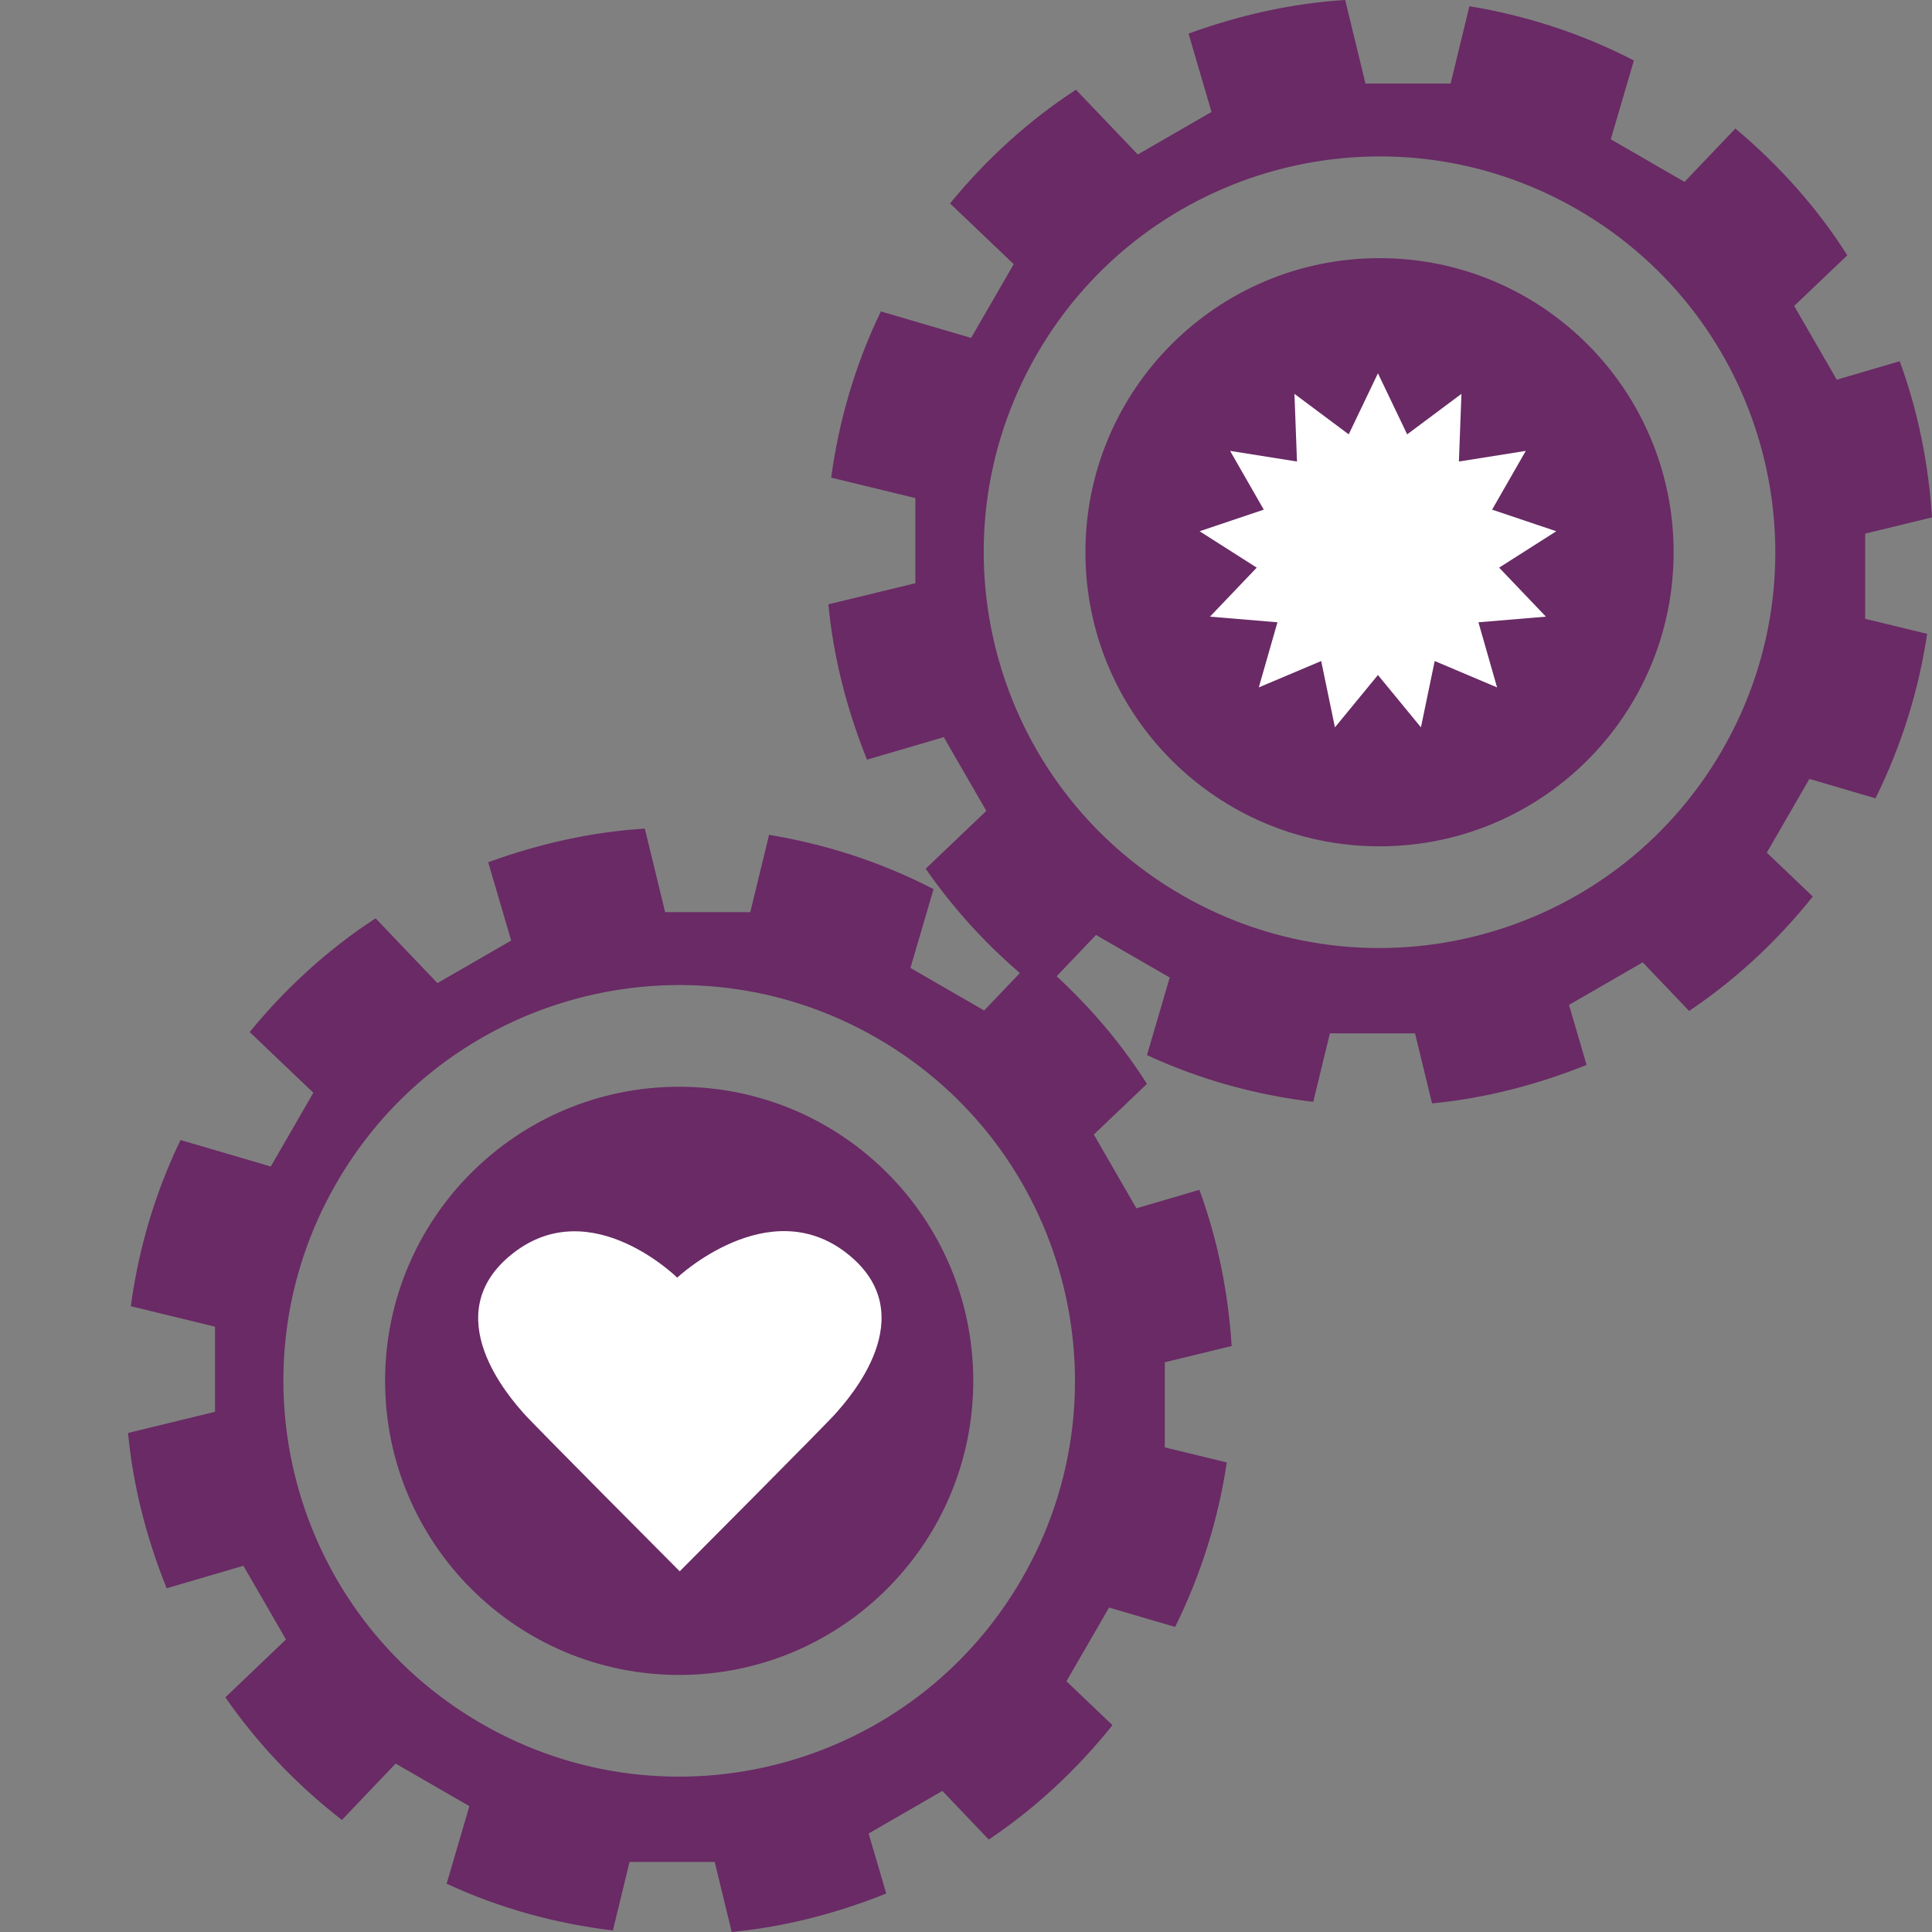
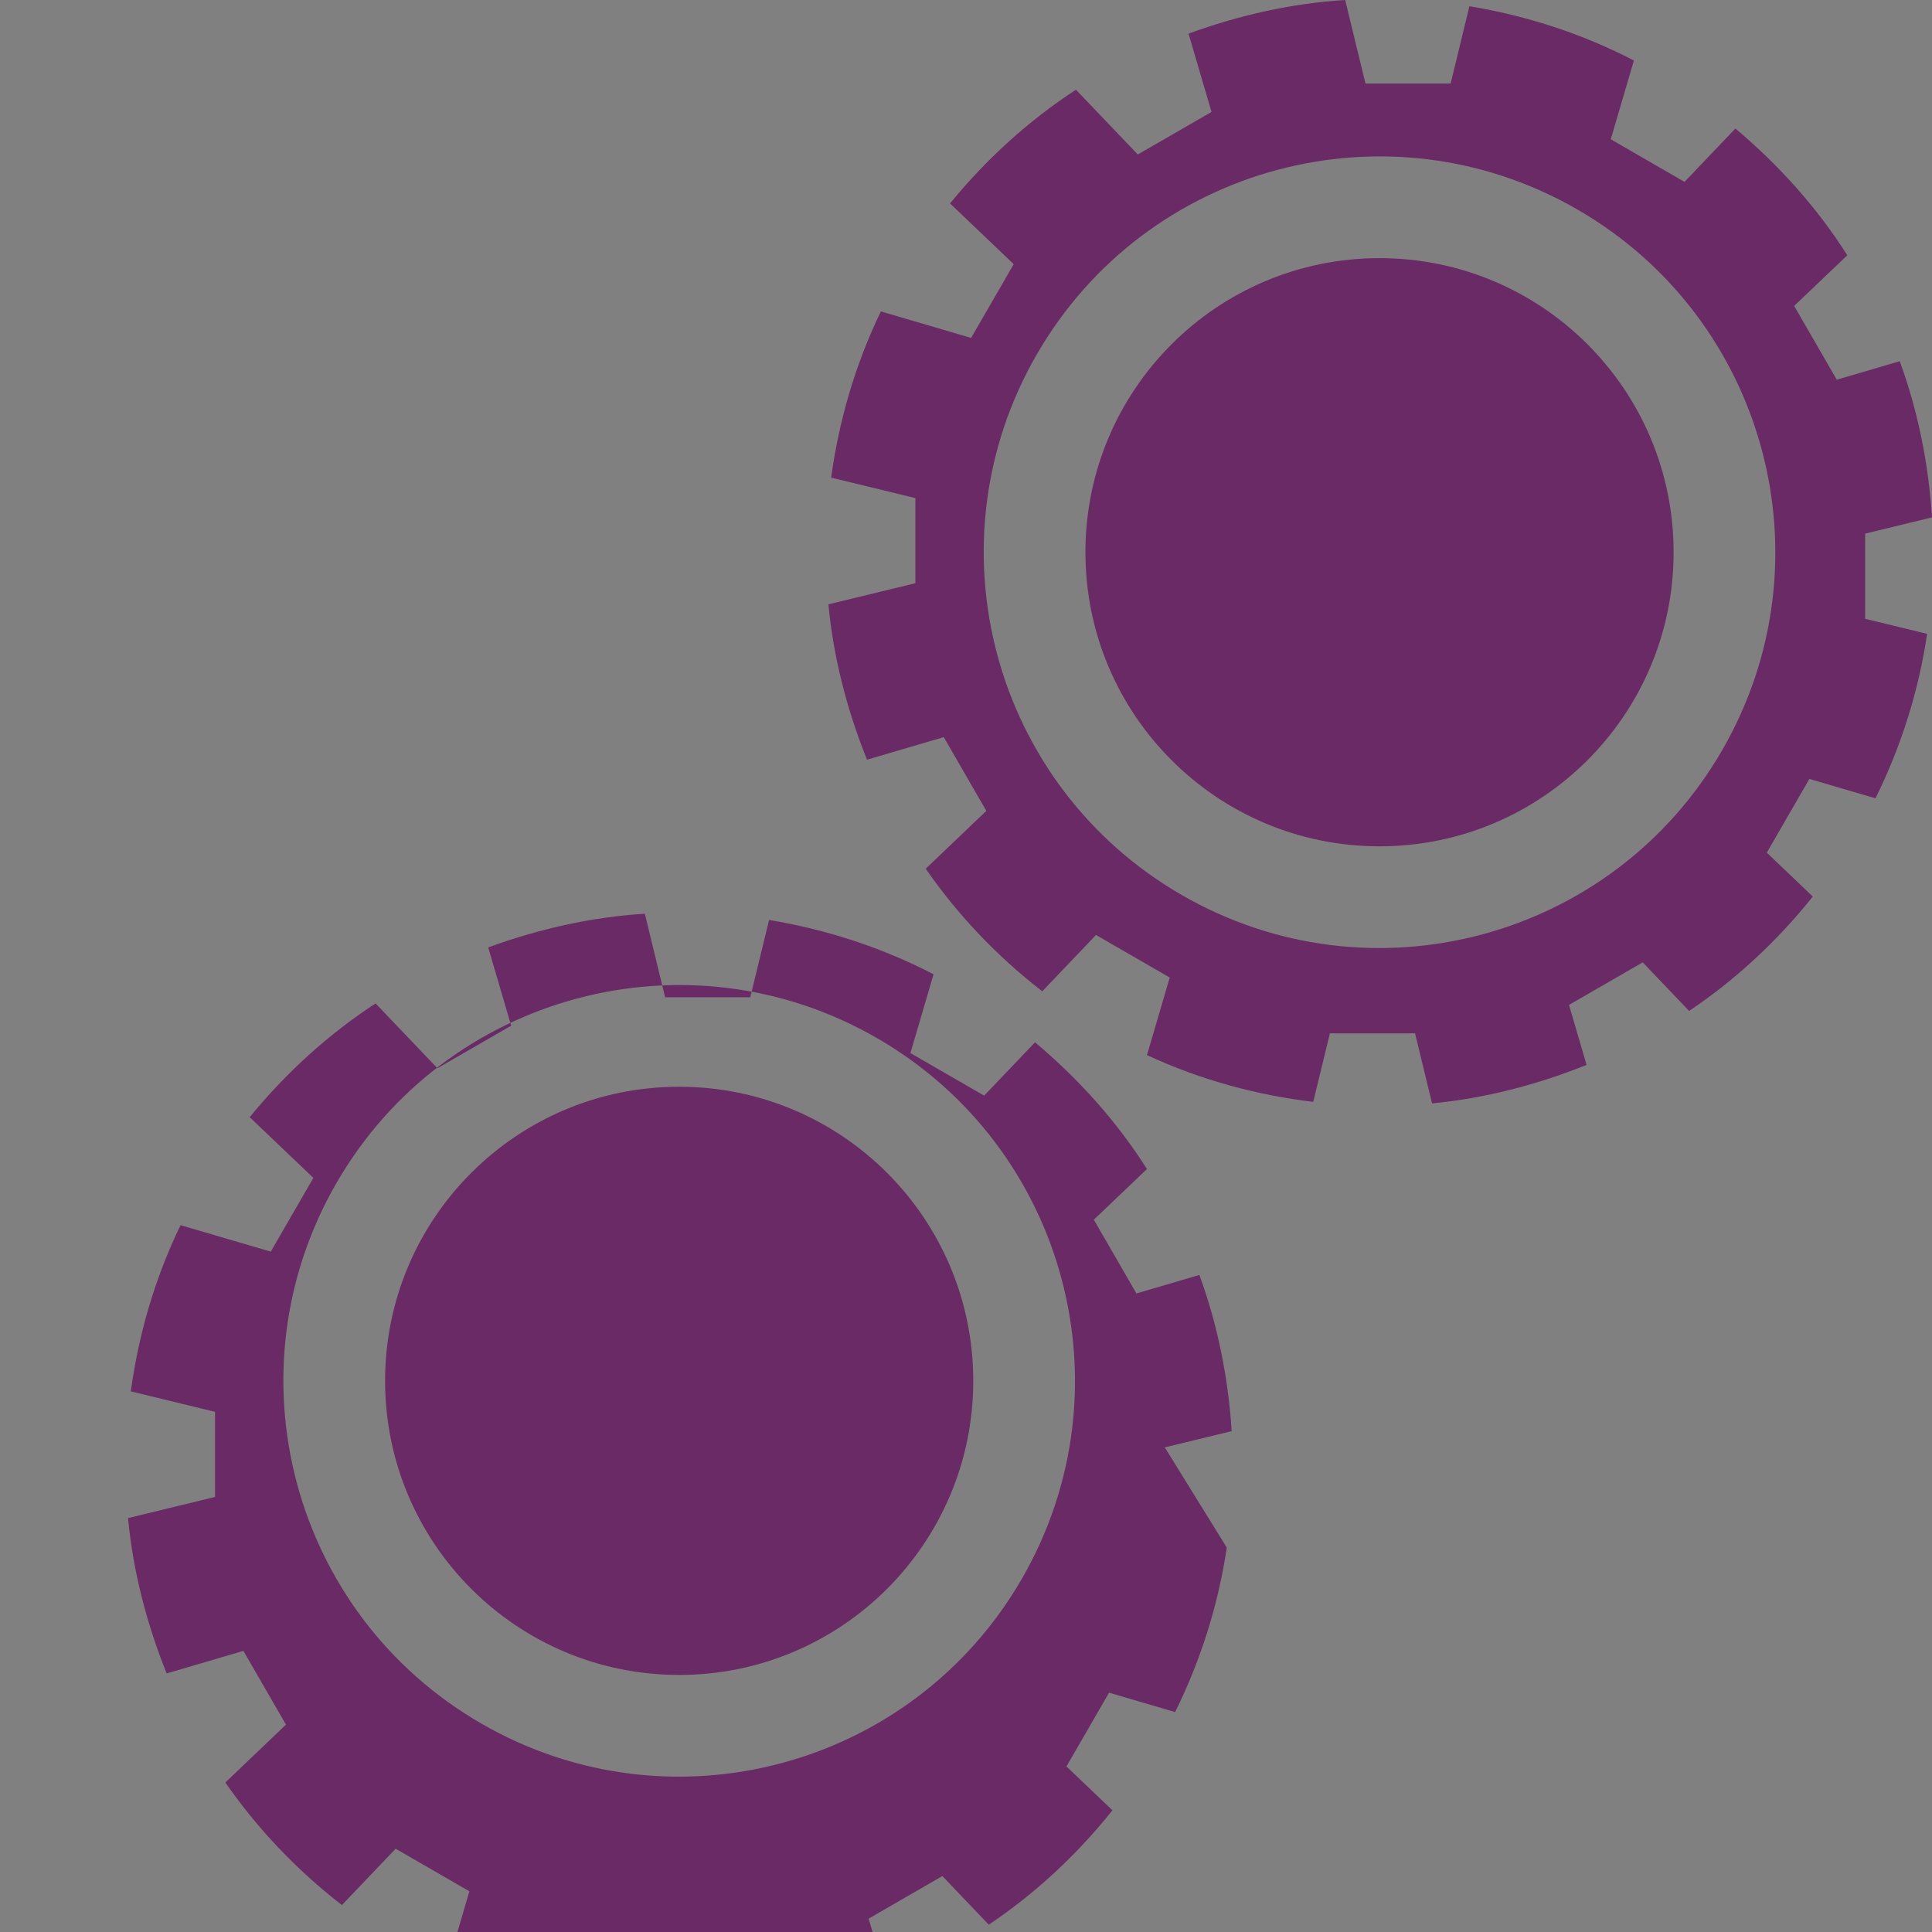
<svg xmlns="http://www.w3.org/2000/svg" xmlns:xlink="http://www.w3.org/1999/xlink" version="1.1" id="Ebene_1" x="0px" y="0px" width="283.46px" height="283.46px" viewBox="0 0 283.46 283.46" enable-background="new 0 0 283.46 283.46" xml:space="preserve">
  <rect x="0" y="0" width="283.46" height="283.46" fill="#808080" stroke="none" />
  <g>
    <defs>
      <rect id="SVGID_1_" x="18.79" width="264.668" height="283.46" />
    </defs>
    <clipPath id="SVGID_2_">
      <use xlink:href="#SVGID_1_" overflow="visible" />
    </clipPath>
-     <path clip-path="url(#SVGID_2_)" fill="#692A65" d="M99.648,187.391c-8.396,0-15.203,6.807-15.203,15.205   c0,8.397,6.807,15.205,15.203,15.205s15.203-6.808,15.203-15.205C114.851,194.197,108.044,187.391,99.648,187.391 M99.648,245.745   c-23.833,0-43.148-19.323-43.148-43.149c0-23.831,19.315-43.15,43.148-43.15c23.828,0,43.147,19.319,43.147,43.15   C142.795,226.422,123.476,245.745,99.648,245.745 M149.932,231.625c-16.032,27.776-51.545,37.289-79.313,21.253   c-27.774-16.032-37.29-51.544-21.252-79.312c16.032-27.771,51.543-37.288,79.313-21.255   C156.451,168.346,165.968,203.853,149.932,231.625 M170.899,212.36v-12.491l9.809-2.384c-0.505-7.833-2.04-15.563-4.736-22.915   l-9.24,2.714l-6.247-10.824l7.794-7.432c-4.381-6.917-9.946-13.149-16.42-18.594l-7.464,7.824l-10.819-6.245l3.393-11.559   c-7.763-4.021-15.908-6.604-24.13-7.968l-2.758,11.344H97.586l-2.977-12.259c-7.877,0.489-15.591,2.245-22.98,4.938l3.37,11.486   l-10.821,6.246l-9.071-9.508c-6.878,4.482-13.088,10.11-18.473,16.687l9.343,8.908l-6.248,10.819l-13.24-3.883   c-3.809,7.871-6.164,16.097-7.297,24.38l12.356,3.005v12.49l-12.761,3.104c0.738,7.84,2.734,15.491,5.666,22.787l11.261-3.304   l6.243,10.819l-8.892,8.486c4.661,6.719,10.392,12.792,17.1,17.987l7.881-8.268l10.82,6.246l-3.336,11.381   c7.887,3.654,16.119,5.862,24.39,6.862l2.445-10.062h12.494l2.498,10.28c7.798-0.746,15.409-2.734,22.67-5.643l-2.585-8.803   l10.82-6.249l6.807,7.135c6.771-4.541,12.878-10.195,18.148-16.782l-6.75-6.439l6.25-10.82l9.694,2.848   c3.848-7.79,6.358-15.917,7.578-24.134L170.899,212.36z" />
+     <path clip-path="url(#SVGID_2_)" fill="#692A65" d="M99.648,187.391c-8.396,0-15.203,6.807-15.203,15.205   c0,8.397,6.807,15.205,15.203,15.205s15.203-6.808,15.203-15.205C114.851,194.197,108.044,187.391,99.648,187.391 M99.648,245.745   c-23.833,0-43.148-19.323-43.148-43.149c0-23.831,19.315-43.15,43.148-43.15c23.828,0,43.147,19.319,43.147,43.15   C142.795,226.422,123.476,245.745,99.648,245.745 M149.932,231.625c-16.032,27.776-51.545,37.289-79.313,21.253   c-27.774-16.032-37.29-51.544-21.252-79.312c16.032-27.771,51.543-37.288,79.313-21.255   C156.451,168.346,165.968,203.853,149.932,231.625 M170.899,212.36l9.809-2.384c-0.505-7.833-2.04-15.563-4.736-22.915   l-9.24,2.714l-6.247-10.824l7.794-7.432c-4.381-6.917-9.946-13.149-16.42-18.594l-7.464,7.824l-10.819-6.245l3.393-11.559   c-7.763-4.021-15.908-6.604-24.13-7.968l-2.758,11.344H97.586l-2.977-12.259c-7.877,0.489-15.591,2.245-22.98,4.938l3.37,11.486   l-10.821,6.246l-9.071-9.508c-6.878,4.482-13.088,10.11-18.473,16.687l9.343,8.908l-6.248,10.819l-13.24-3.883   c-3.809,7.871-6.164,16.097-7.297,24.38l12.356,3.005v12.49l-12.761,3.104c0.738,7.84,2.734,15.491,5.666,22.787l11.261-3.304   l6.243,10.819l-8.892,8.486c4.661,6.719,10.392,12.792,17.1,17.987l7.881-8.268l10.82,6.246l-3.336,11.381   c7.887,3.654,16.119,5.862,24.39,6.862l2.445-10.062h12.494l2.498,10.28c7.798-0.746,15.409-2.734,22.67-5.643l-2.585-8.803   l10.82-6.249l6.807,7.135c6.771-4.541,12.878-10.195,18.148-16.782l-6.75-6.439l6.25-10.82l9.694,2.848   c3.848-7.79,6.358-15.917,7.578-24.134L170.899,212.36z" />
    <path clip-path="url(#SVGID_2_)" fill="#692A65" d="M202.401,65.816c-8.397,0-15.202,6.811-15.202,15.209   c0,8.394,6.805,15.201,15.202,15.201c8.396,0,15.203-6.807,15.203-15.201C217.604,72.627,210.798,65.816,202.401,65.816    M202.401,124.171c-23.832,0-43.149-19.32-43.149-43.146c0-23.834,19.317-43.15,43.149-43.15c23.831,0,43.148,19.315,43.148,43.15   C245.55,104.851,226.232,124.171,202.401,124.171 M252.683,110.055c-16.031,27.772-51.543,37.288-79.312,21.251   c-27.772-16.032-37.289-51.543-21.252-79.315c16.031-27.772,51.545-37.288,79.313-21.256   C259.205,46.771,268.72,82.282,252.683,110.055 M273.651,90.79V78.294l9.809-2.384c-0.506-7.829-2.04-15.56-4.737-22.911   l-9.237,2.709l-6.25-10.821l7.797-7.431c-4.382-6.921-9.946-13.149-16.42-18.598l-7.463,7.828l-10.82-6.25l3.391-11.558   c-7.761-4.018-15.905-6.605-24.13-7.963l-2.757,11.343H200.34L197.363,0c-7.879,0.485-15.592,2.241-22.982,4.933l3.371,11.491   l-10.819,6.242l-9.071-9.503c-6.879,4.481-13.088,10.111-18.474,16.682l9.343,8.913l-6.25,10.82l-13.24-3.887   c-3.807,7.871-6.162,16.1-7.294,24.384l12.354,3V85.57l-12.759,3.098c0.738,7.845,2.734,15.491,5.663,22.792l11.264-3.309   l6.242,10.82l-8.893,8.487c4.663,6.723,10.394,12.795,17.1,17.985l7.887-8.267l10.815,6.245l-3.335,11.382   c7.885,3.659,16.119,5.866,24.389,6.861l2.446-10.056h12.494l2.494,10.28c7.802-0.747,15.413-2.735,22.671-5.647l-2.58-8.803   l10.817-6.246l6.806,7.132c6.771-4.541,12.877-10.191,18.15-16.784l-6.75-6.439l6.248-10.82l9.697,2.848   c3.847-7.786,6.357-15.914,7.575-24.134L273.651,90.79z" />
  </g>
  <rect x="82.707" y="179.609" fill="#692A65" width="38.257" height="48.328" />
  <rect x="184.059" y="56.105" fill="#692A65" width="38.258" height="48.328" />
-   <polygon fill="#FFFFFF" points="202.169,54.768 197.882,63.727 189.919,57.785 190.291,67.714 180.477,66.153 185.42,74.774   176.004,77.944 184.387,83.283 177.525,90.474 187.424,91.301 184.689,100.855 193.842,96.985 195.86,106.716 202.169,99.036   208.478,106.716 210.496,96.985 219.648,100.855 216.914,91.301 226.814,90.474 219.951,83.283 228.336,77.944 218.919,74.774   223.862,66.153 214.049,67.714 214.42,57.785 206.458,63.727 " />
  <g>
    <defs>
      <rect id="SVGID_3_" x="18.79" width="264.668" height="283.46" />
    </defs>
    <clipPath id="SVGID_4_">
      <use xlink:href="#SVGID_3_" overflow="visible" />
    </clipPath>
-     <path clip-path="url(#SVGID_4_)" fill="#FFFFFF" d="M122.687,207.296c-1.249,1.457-22.959,23.245-22.959,23.245l-0.363-43.092   c0,0,13.369-12.588,24.886-3.565C135.763,192.906,124.386,205.313,122.687,207.296 M75.261,183.884   c11.516-9.022,24.254,3.714,24.254,3.714l0.213,42.943c0,0-21.71-21.788-22.955-23.245   C75.07,205.313,63.744,192.906,75.261,183.884" />
  </g>
</svg>